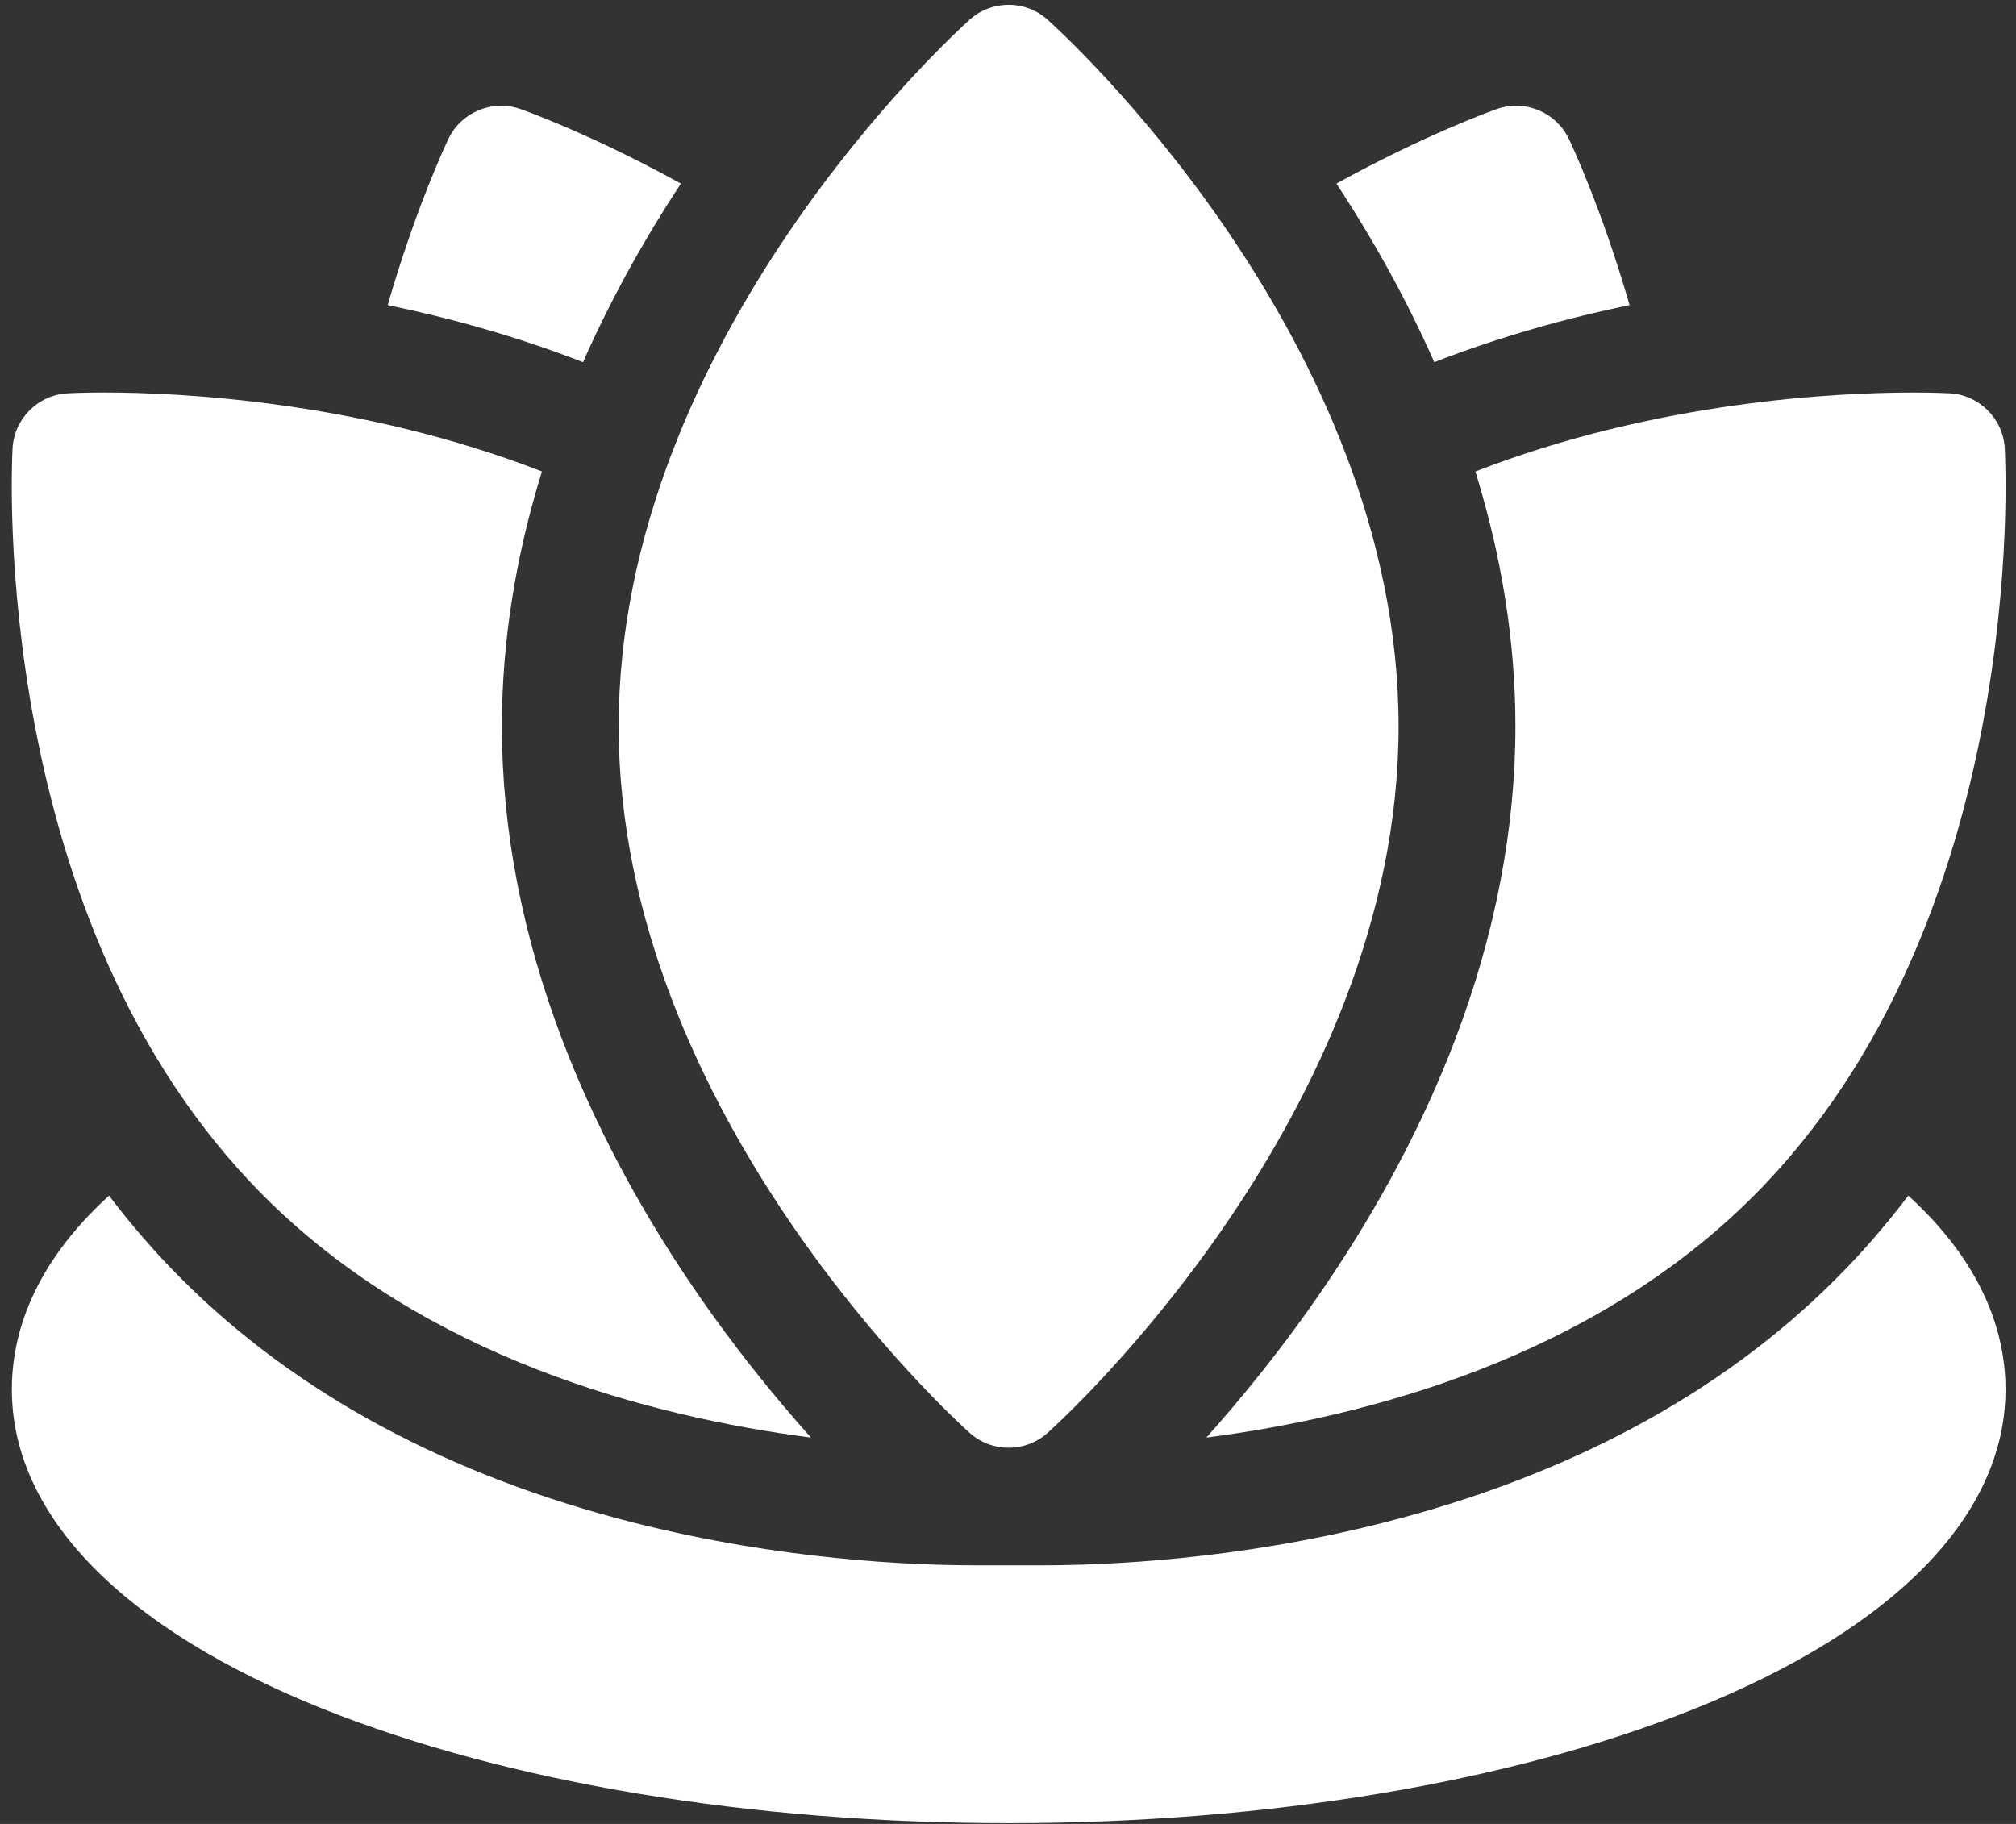
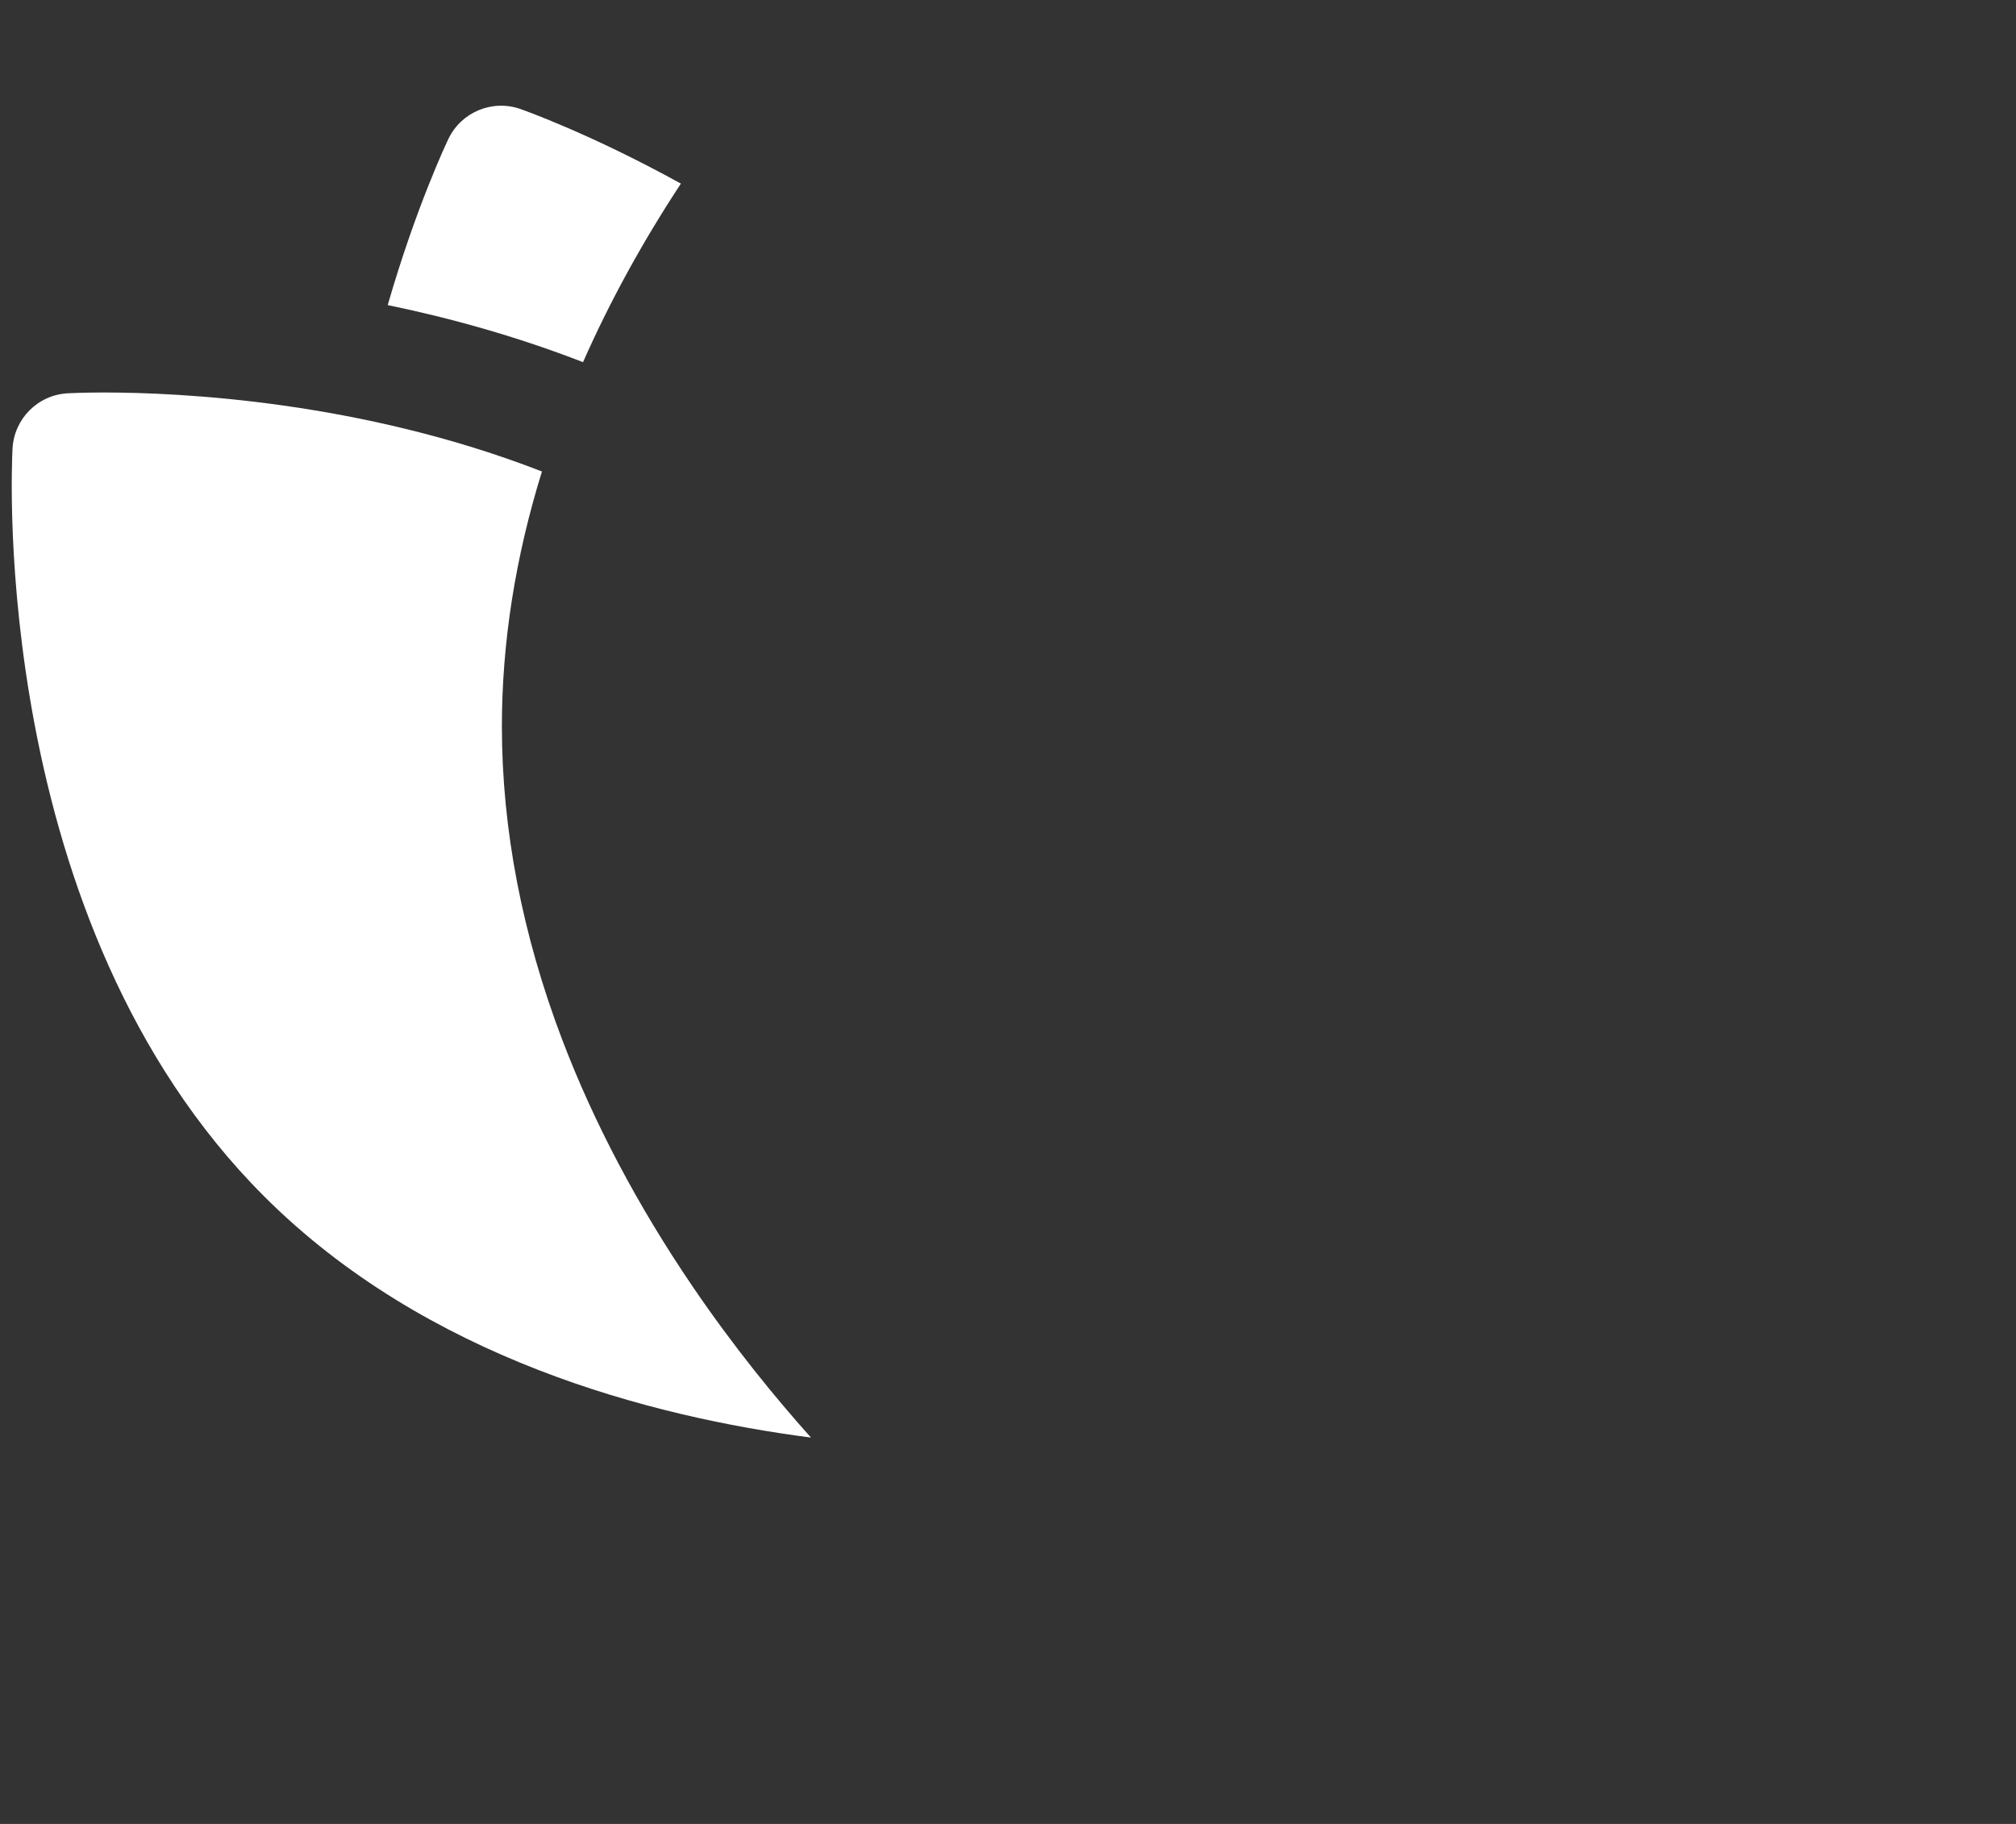
<svg xmlns="http://www.w3.org/2000/svg" width="63" height="57" viewBox="0 0 63 57" fill="none">
  <rect x="0" y="0" width="63" height="57" fill="#333333" stroke="none" />
-   <path d="M30.302 44.78C30.649 45.09 31.084 45.245 31.52 45.245C31.955 45.245 32.391 45.09 32.737 44.78C33.185 44.379 43.706 34.819 43.706 22.698C43.706 10.576 33.185 1.016 32.737 0.615C32.391 0.304 31.955 0.149 31.52 0.149C31.084 0.149 30.649 0.304 30.302 0.615C29.854 1.016 19.333 10.576 19.333 22.698C19.333 34.819 29.854 44.379 30.302 44.78Z" fill="white" />
-   <path d="M47.357 22.698C47.357 25.913 46.721 29.213 45.467 32.505C44.484 35.084 43.119 37.668 41.41 40.184C40.106 42.104 38.788 43.709 37.698 44.926C42.724 44.276 49.736 42.438 54.791 37.384C63.361 28.813 62.682 14.614 62.649 14.013C62.598 13.084 61.856 12.343 60.927 12.291C60.845 12.287 60.442 12.267 59.789 12.267C57.424 12.267 51.772 12.529 46.105 14.736C46.936 17.412 47.357 20.082 47.357 22.698Z" fill="white" />
  <path d="M25.343 44.926C24.253 43.71 22.935 42.104 21.631 40.185C19.922 37.668 18.557 35.084 17.574 32.505C16.32 29.213 15.684 25.913 15.684 22.698C15.684 20.082 16.105 17.412 16.936 14.735C11.27 12.529 5.618 12.267 3.253 12.266C2.599 12.266 2.197 12.287 2.114 12.291C1.185 12.342 0.444 13.084 0.392 14.013C0.359 14.613 -0.32 28.813 8.251 37.384C13.305 42.439 20.317 44.276 25.343 44.926Z" fill="white" />
-   <path d="M50.924 9.534C50.039 6.469 49.086 4.464 49.026 4.339C48.623 3.5 47.654 3.099 46.776 3.407C46.646 3.453 44.554 4.197 41.763 5.738C42.97 7.574 43.994 9.444 44.821 11.318C46.907 10.508 48.983 9.936 50.924 9.534Z" fill="white" />
  <path d="M21.278 5.738C18.486 4.197 16.395 3.453 16.264 3.407C15.386 3.099 14.417 3.5 14.014 4.339C13.954 4.464 13.001 6.469 12.116 9.534C14.057 9.935 16.133 10.508 18.22 11.318C19.046 9.444 20.07 7.574 21.278 5.738Z" fill="white" />
-   <path d="M59.635 37.365C58.931 38.293 58.177 39.161 57.373 39.965C53.786 43.552 49.026 46.116 43.224 47.588C38.663 48.745 34.595 48.918 32.576 48.918H30.466C28.447 48.918 24.38 48.745 19.818 47.588C14.016 46.117 9.256 43.552 5.669 39.965C4.865 39.161 4.111 38.293 3.407 37.365C0.997 39.561 0.37 41.745 0.37 43.42C0.37 47.35 3.828 50.898 10.107 53.41C15.856 55.709 23.461 56.976 31.521 56.976C39.581 56.976 47.186 55.709 52.935 53.41C59.214 50.898 62.672 47.35 62.672 43.42C62.672 41.745 62.045 39.562 59.635 37.365Z" fill="white" />
</svg>